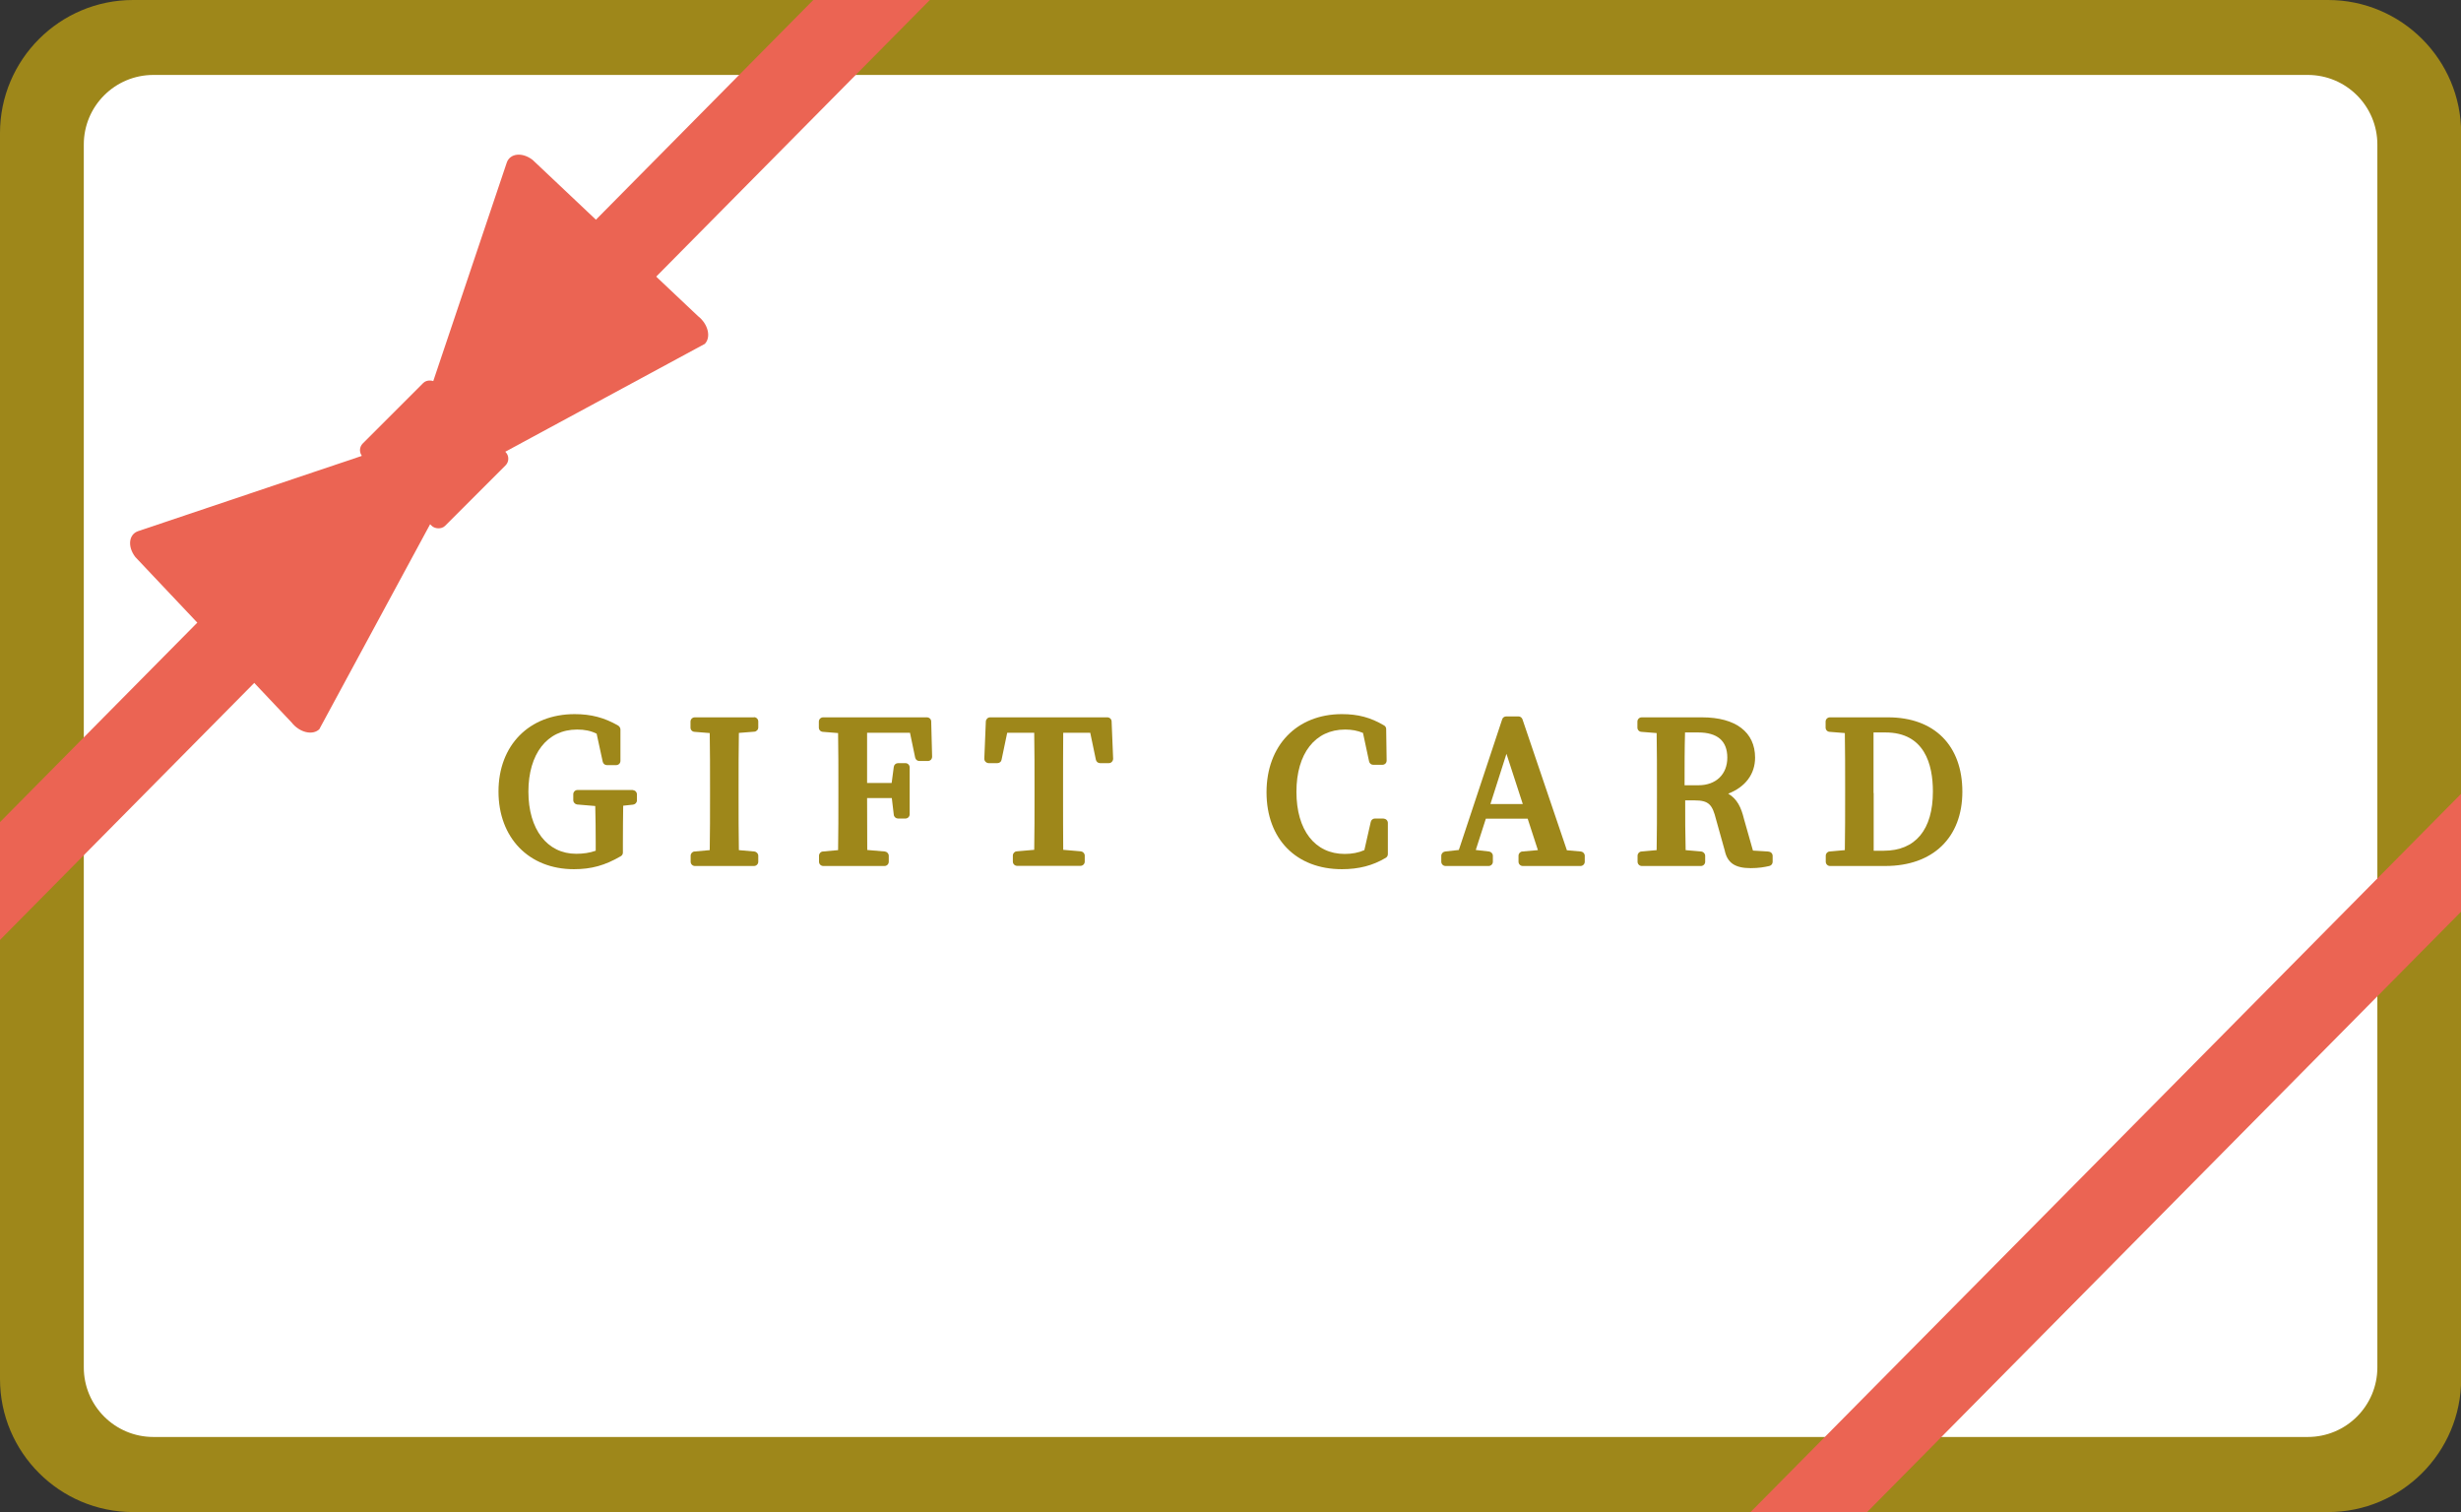
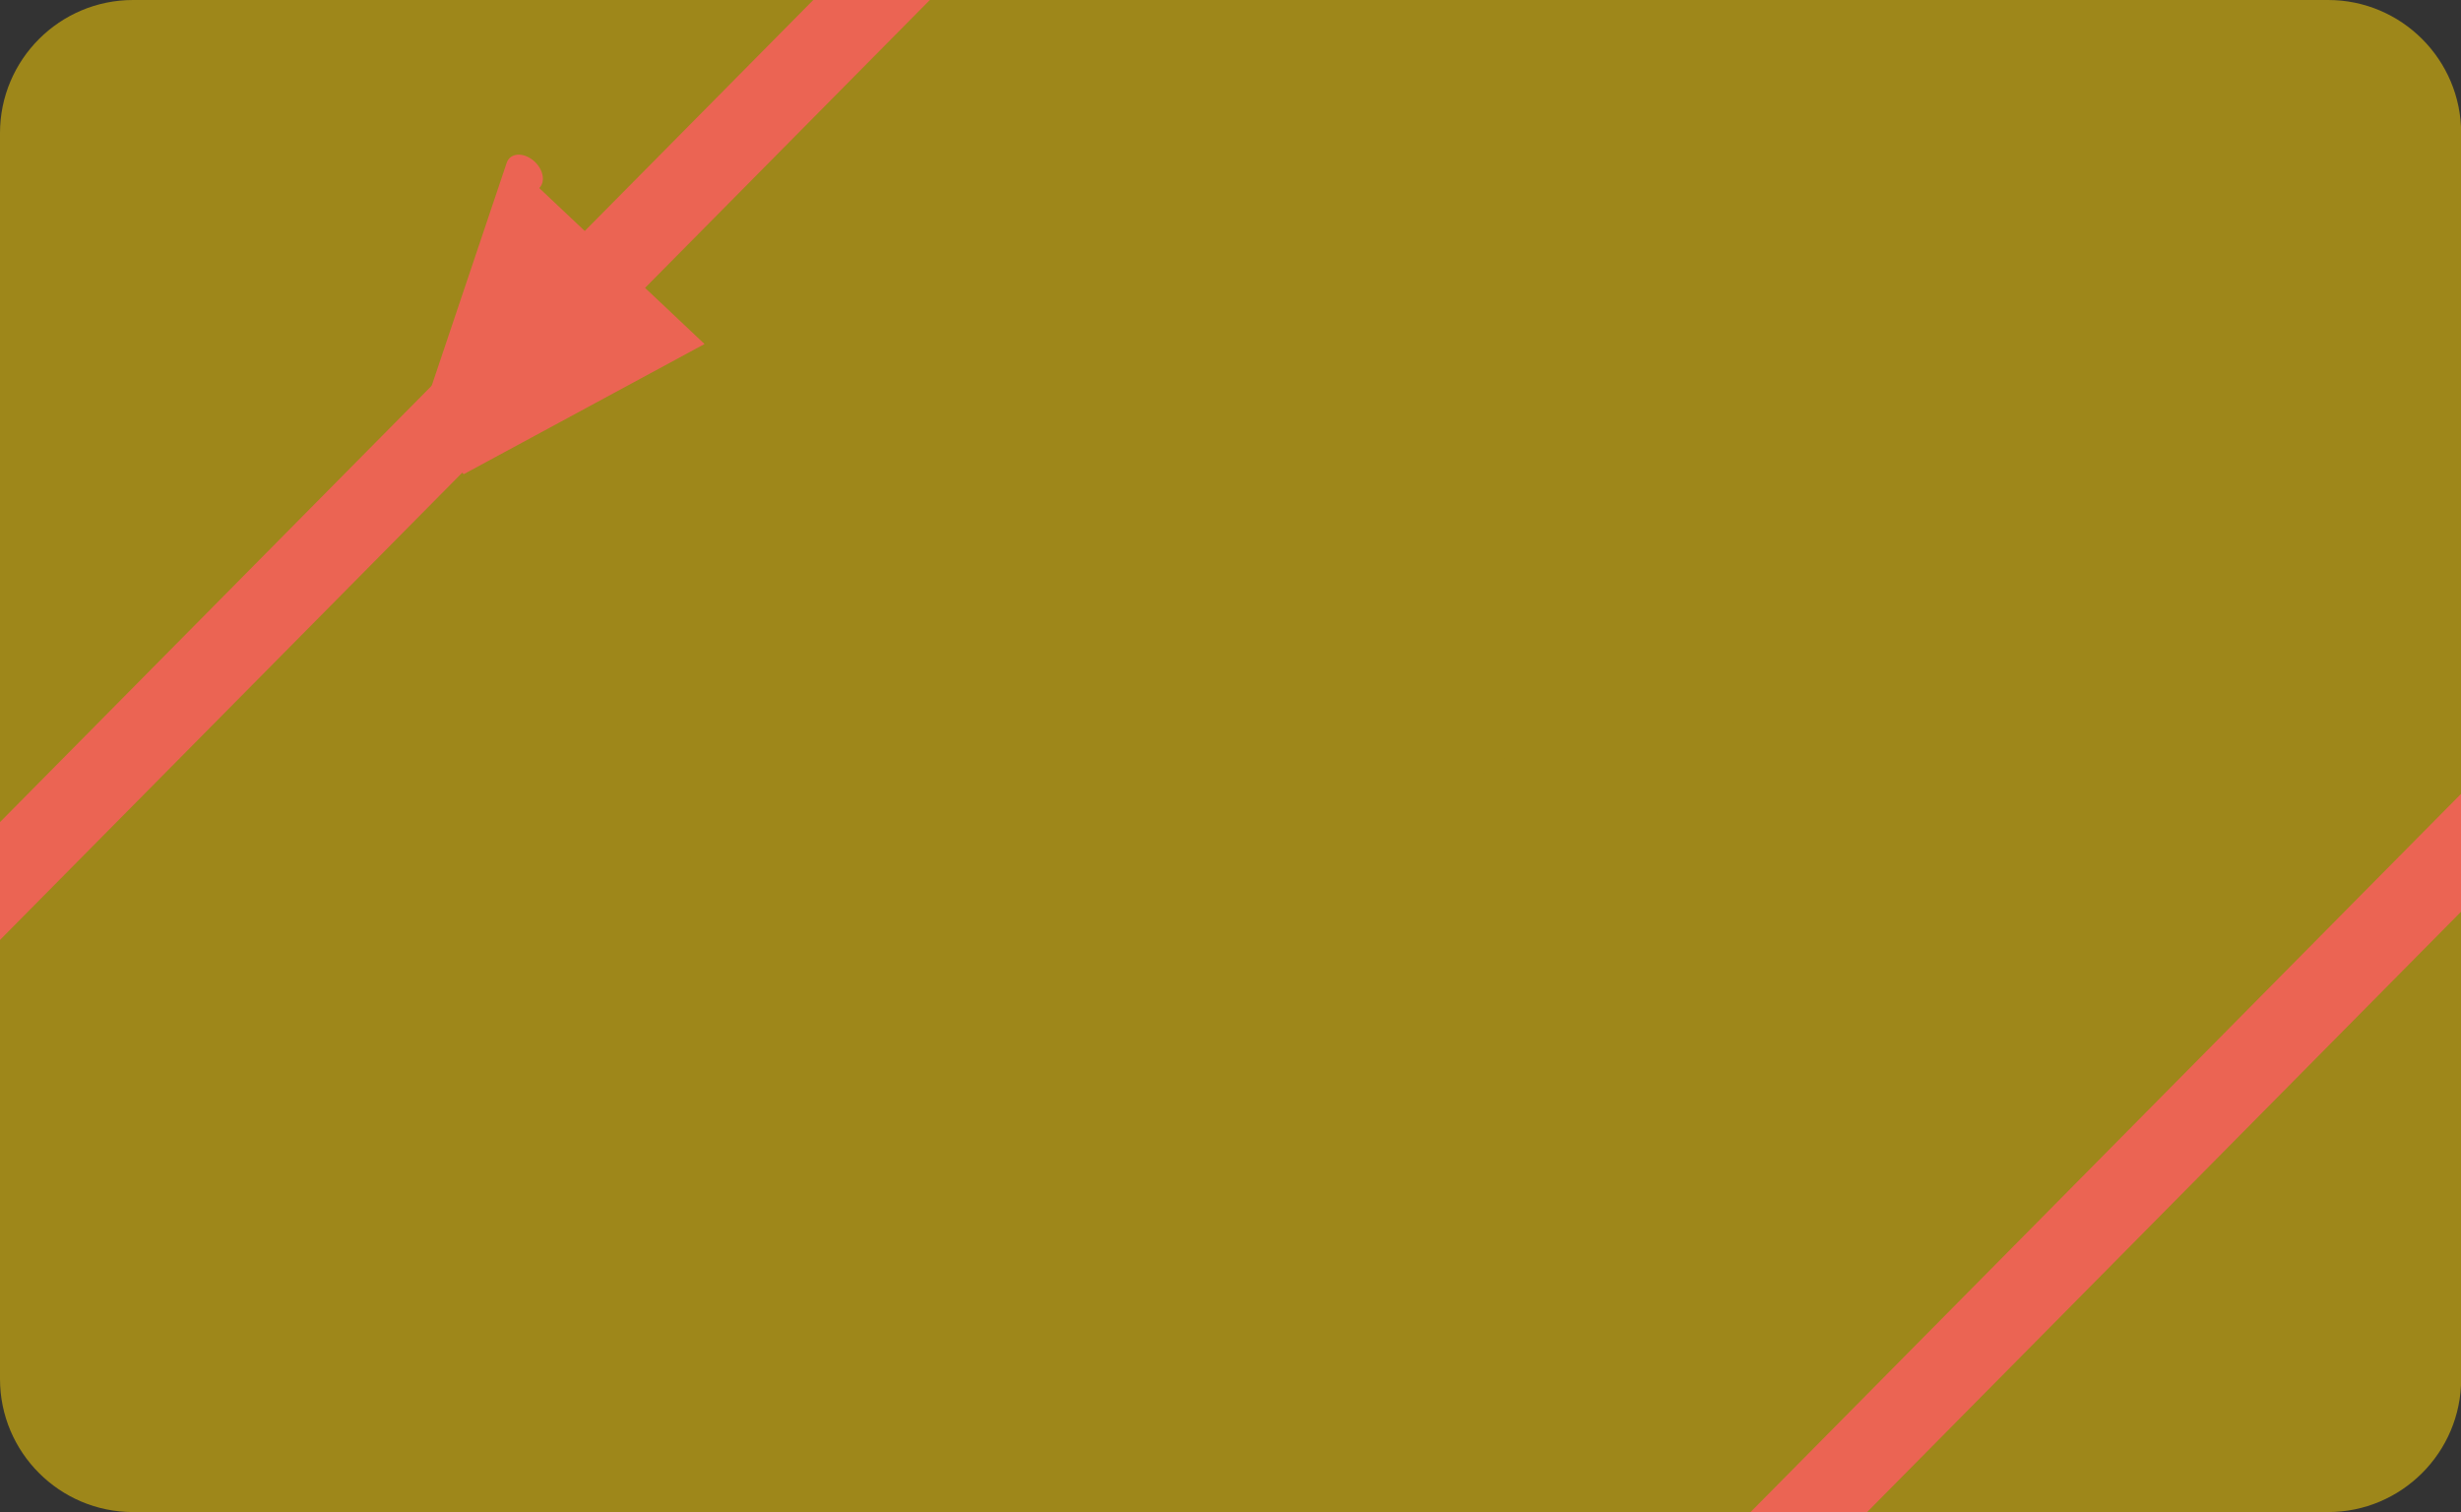
<svg xmlns="http://www.w3.org/2000/svg" id="_レイヤー_2" viewBox="0 0 161.24 99.07">
  <rect x="0" y="0" width="161.24" height="99.07" fill="#333333" stroke="none" />
  <defs>
    <style>.cls-1{fill:none;}.cls-2{fill:#eb6453;}.cls-3{fill:#fff;}.cls-4{fill:#9e871a;}.cls-5{clip-path:url(#clippath);}</style>
    <clipPath id="clippath">
      <path class="cls-1" d="M8.72,0h143.81c4.81,0,8.72,3.91,8.72,8.72v81.63c0,4.81-3.91,8.72-8.72,8.72H8.72c-4.81,0-8.72-3.91-8.72-8.72V8.72C0,3.91,3.91,0,8.72,0Z" />
    </clipPath>
  </defs>
  <g id="contents">
    <path class="cls-4" d="M152.53,99.07H8.72c-4.81,0-8.72-3.91-8.72-8.72V8.72C0,3.91,3.91,0,8.72,0h143.81c4.81,0,8.72,3.91,8.72,8.72v81.63c0,4.81-3.91,8.72-8.72,8.72Z" />
-     <path class="cls-3" d="M10.05,4.91h141.15c2.52,0,4.56,2.04,4.56,4.56v80.12c0,2.52-2.04,4.56-4.56,4.56H10.05c-2.52,0-4.56-2.04-4.56-4.56V9.47c0-2.52,2.04-4.56,4.56-4.56Z" />
    <g class="cls-5">
      <rect class="cls-2" x="-20.71" y="26.76" width="97.29" height="5.43" transform="translate(-12.66 28.61) rotate(-45.31)" />
      <rect class="cls-2" x="87.89" y="78.13" width="97.29" height="5.43" transform="translate(-16.96 121.06) rotate(-45.31)" />
-       <path class="cls-2" d="M46.16,22.54l-15.78,8.53-3.04-2.99,5.86-17.42c.21-.62,1.02-.71,1.7-.18l10.83,10.23c.67.52.88,1.4.43,1.84Z" />
-       <path class="cls-2" d="M20.93,47.76l8.53-15.78-2.99-3.04-17.42,5.86c-.62.21-.71,1.02-.18,1.7l10.23,10.83c.52.67,1.4.88,1.84.43Z" />
-       <rect class="cls-2" x="25.02" y="25.96" width="6.84" height="7.63" rx=".62" ry=".62" transform="translate(-12.72 28.83) rotate(-45)" />
+       <path class="cls-2" d="M46.16,22.54l-15.78,8.53-3.04-2.99,5.86-17.42c.21-.62,1.02-.71,1.7-.18c.67.52.88,1.4.43,1.84Z" />
    </g>
    <path class="cls-4" d="M41.47,51.76h-3.63c-.15,0-.28.12-.28.28v.39c0,.14.11.26.25.28l1.19.1c.02.79.03,1.57.03,2.38v.55c-.4.14-.81.2-1.28.2-1.9,0-3.13-1.6-3.13-4.07s1.22-4.07,3.19-4.07c.5,0,.89.08,1.28.27l.4,1.84c.03.13.14.22.27.22h.61c.07,0,.15-.03.2-.08.05-.05.08-.12.08-.2v-2.07c-.01-.1-.07-.19-.15-.24-.9-.52-1.77-.75-2.85-.75-2.98,0-4.99,2.04-4.99,5.07s1.99,5.09,4.94,5.09c1.15,0,2.04-.25,3.07-.85.09-.05.14-.14.14-.24v-.64c0-.9.01-1.69.02-2.43l.65-.07c.14-.02.25-.13.25-.28v-.39c0-.15-.12-.28-.28-.28Z" />
    <path class="cls-4" d="M49.39,47h-3.87c-.15,0-.28.12-.28.28v.39c0,.15.11.27.26.28l1,.08c.02,1.17.02,2.34.02,3.52v.66c0,1.17,0,2.34-.02,3.49l-1,.09c-.14.01-.25.13-.25.28v.39c0,.15.12.28.28.28h3.87c.15,0,.28-.12.28-.28v-.39c0-.14-.11-.26-.25-.28l-1.02-.09c-.02-1.17-.02-2.33-.02-3.51v-.65c0-1.18,0-2.35.02-3.52l1.01-.08c.14-.01.26-.13.26-.28v-.39c0-.15-.12-.28-.28-.28Z" />
    <path class="cls-4" d="M60.72,47h-6.79c-.15,0-.28.12-.28.28v.39c0,.15.11.27.26.28l1,.08c.02,1.17.02,2.34.02,3.52v.66c0,1.17,0,2.34-.02,3.49l-1,.09c-.14.01-.25.13-.25.28v.39c0,.15.12.28.28.28h4.01c.15,0,.28-.12.28-.28v-.39c0-.14-.11-.26-.25-.28l-1.16-.1c0-1.08-.01-2.17-.01-3.4h1.62l.13,1.1c.02.14.14.24.28.24h.48c.15,0,.28-.12.28-.28v-3.07c0-.15-.12-.28-.28-.28h-.48c-.14,0-.26.1-.28.24l-.14,1.06h-1.61c0-1.15,0-2.24,0-3.29h2.81l.34,1.63c.03.13.14.22.27.22h.56c.08,0,.15-.03.2-.08.05-.05.08-.13.08-.2l-.06-2.31c0-.15-.13-.27-.28-.27Z" />
    <path class="cls-4" d="M72.52,47h-7.65c-.15,0-.27.12-.28.27l-.1,2.44c0,.08.03.15.08.2.05.05.13.09.2.09h.58c.13,0,.25-.09.27-.22l.37-1.77h1.77c.02,1.17.02,2.35.02,3.53v.66c0,1.17,0,2.33-.02,3.48l-1.15.1c-.14.01-.25.13-.25.28v.39c0,.15.12.28.28.28h4.15c.15,0,.28-.12.28-.28v-.39c0-.14-.11-.26-.25-.28l-1.16-.1c-.01-1.16-.01-2.33-.01-3.49v-.65c0-1.18,0-2.37.01-3.53h1.77l.37,1.77c.03.13.14.22.27.22h.58c.08,0,.15-.03.2-.09.05-.05.08-.13.08-.2l-.1-2.44c0-.15-.13-.27-.28-.27Z" />
    <path class="cls-4" d="M90.67,53.63h-.59c-.13,0-.24.09-.27.22l-.42,1.85c-.38.17-.81.25-1.29.25-1.95,0-3.16-1.56-3.16-4.07s1.22-4.08,3.19-4.08c.44,0,.81.07,1.17.22l.4,1.87c.03.13.14.22.27.22h.6c.07,0,.15-.03.2-.08.05-.05.08-.12.08-.2l-.03-2.06c0-.1-.05-.19-.14-.24-.88-.52-1.7-.74-2.76-.74-2.96,0-4.94,2.06-4.94,5.12s1.94,5.04,4.94,5.04c1.11,0,2.03-.24,2.88-.75.08-.05.13-.14.13-.24v-2.04c0-.15-.12-.28-.28-.28Z" />
    <path class="cls-4" d="M103.57,55.79l-.91-.08-2.91-8.58c-.04-.11-.14-.19-.26-.19h-.81c-.12,0-.23.08-.26.19l-2.84,8.56-.9.1c-.14.02-.25.14-.25.28v.39c0,.15.12.28.28.28h2.82c.15,0,.28-.12.28-.28v-.39c0-.14-.11-.26-.25-.28l-.87-.1.66-2.05h2.74l.67,2.06-1.02.09c-.14.01-.25.13-.25.28v.39c0,.15.12.28.28.28h3.78c.15,0,.28-.12.28-.28v-.39c0-.14-.11-.26-.25-.28ZM97.65,52.68l1.05-3.29,1.07,3.29h-2.12Z" />
    <path class="cls-4" d="M115.84,55.79l-.99-.06-.59-2.08c-.18-.74-.44-1.3-1.03-1.65,1.11-.43,1.76-1.27,1.76-2.36,0-1.67-1.27-2.64-3.47-2.64h-3.96c-.15,0-.28.12-.28.28v.39c0,.15.11.27.26.28l1,.08c.02,1.17.02,2.34.02,3.52v.66c0,1.17,0,2.34-.02,3.49l-1,.09c-.14.01-.25.13-.25.28v.39c0,.15.12.28.28.28h3.87c.15,0,.28-.12.28-.28v-.39c0-.14-.11-.26-.25-.28l-1.03-.09c-.03-1.06-.03-2.14-.03-3.26h.61c.95,0,1.17.29,1.41,1.24l.57,2.04c.17.81.67,1.16,1.7,1.16.54,0,.91-.07,1.22-.14.13-.03.22-.14.22-.27v-.39c0-.15-.11-.27-.26-.28ZM110.4,47.99h.86c1.27,0,1.91.56,1.91,1.65s-.74,1.81-1.89,1.81h-.91c0-1.27,0-2.39.03-3.47Z" />
-     <path class="cls-4" d="M123.7,47h-3.81c-.15,0-.28.12-.28.28v.39c0,.15.11.27.26.28l1,.08c.02,1.17.02,2.35.02,3.58v.36c0,1.37,0,2.57-.02,3.73l-1,.09c-.14.01-.25.13-.25.28v.39c0,.15.12.28.28.28h3.62c3.12,0,5.05-1.86,5.05-4.87s-1.82-4.87-4.87-4.87ZM122.75,51.96v-.36c0-1.24,0-2.43,0-3.61h.78c2.57,0,3.11,2.1,3.11,3.87,0,2.5-1.14,3.88-3.22,3.88h-.66c0-1.19,0-2.4,0-3.78Z" />
  </g>
</svg>